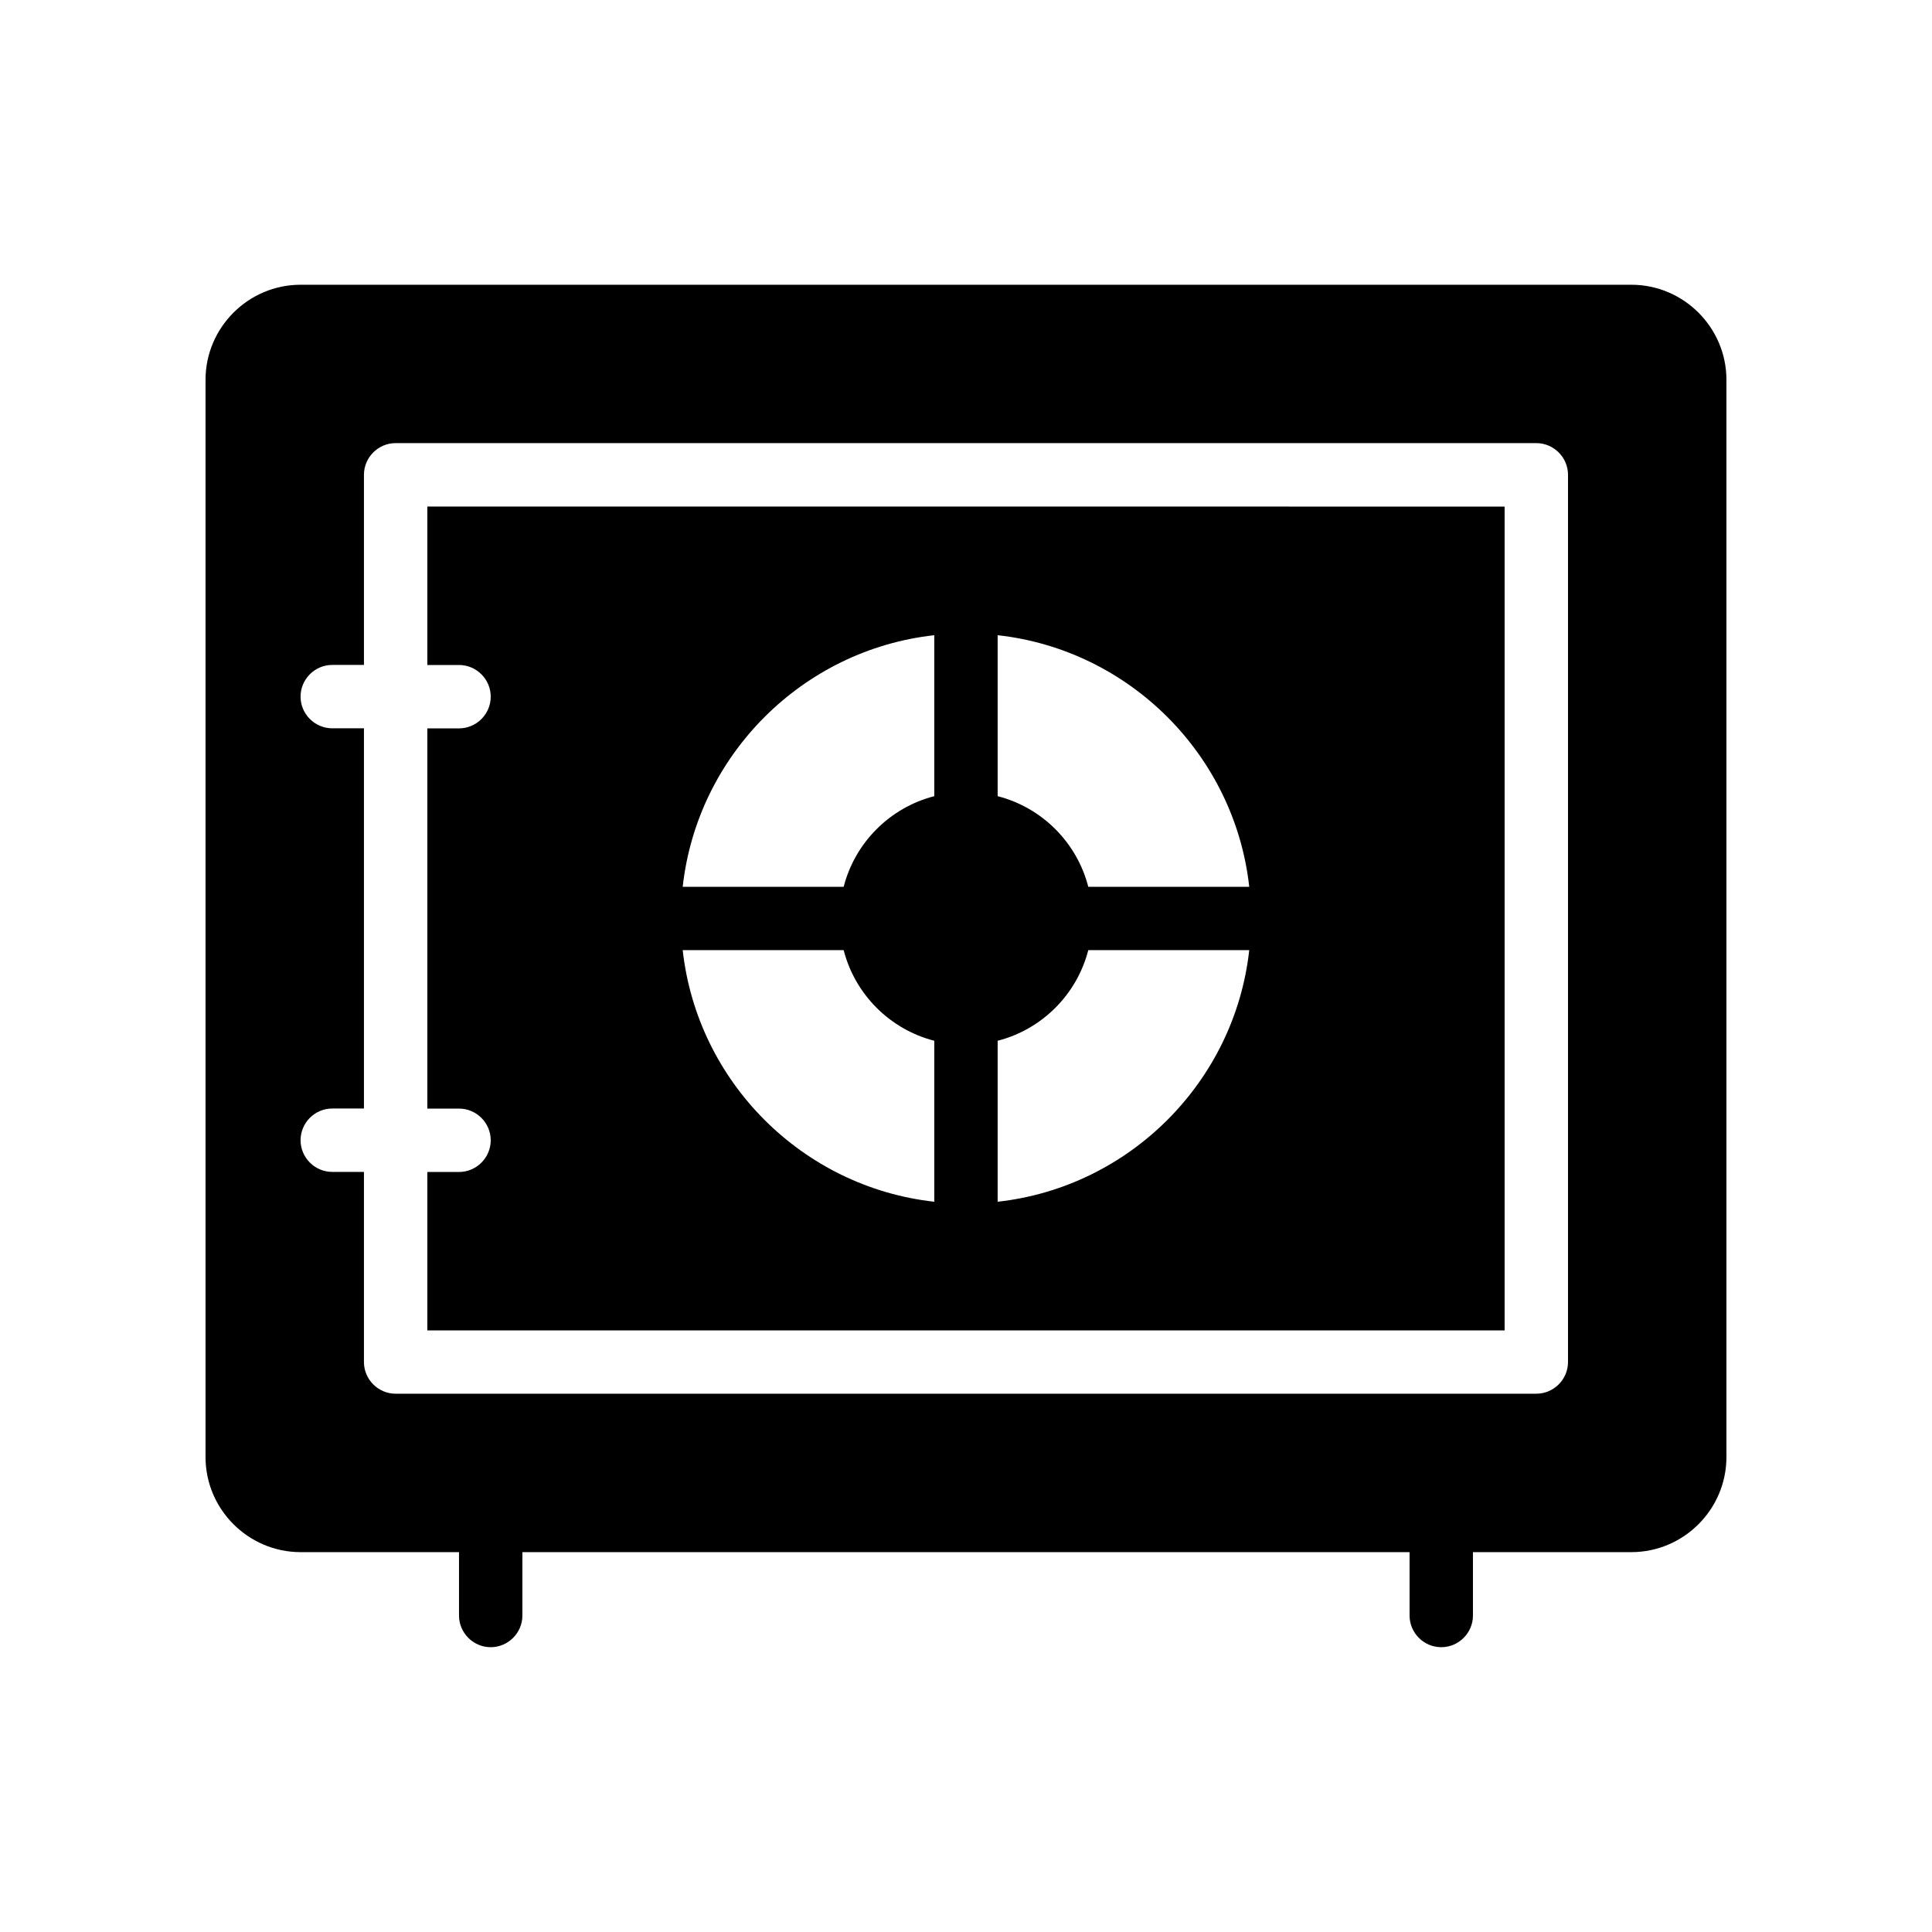
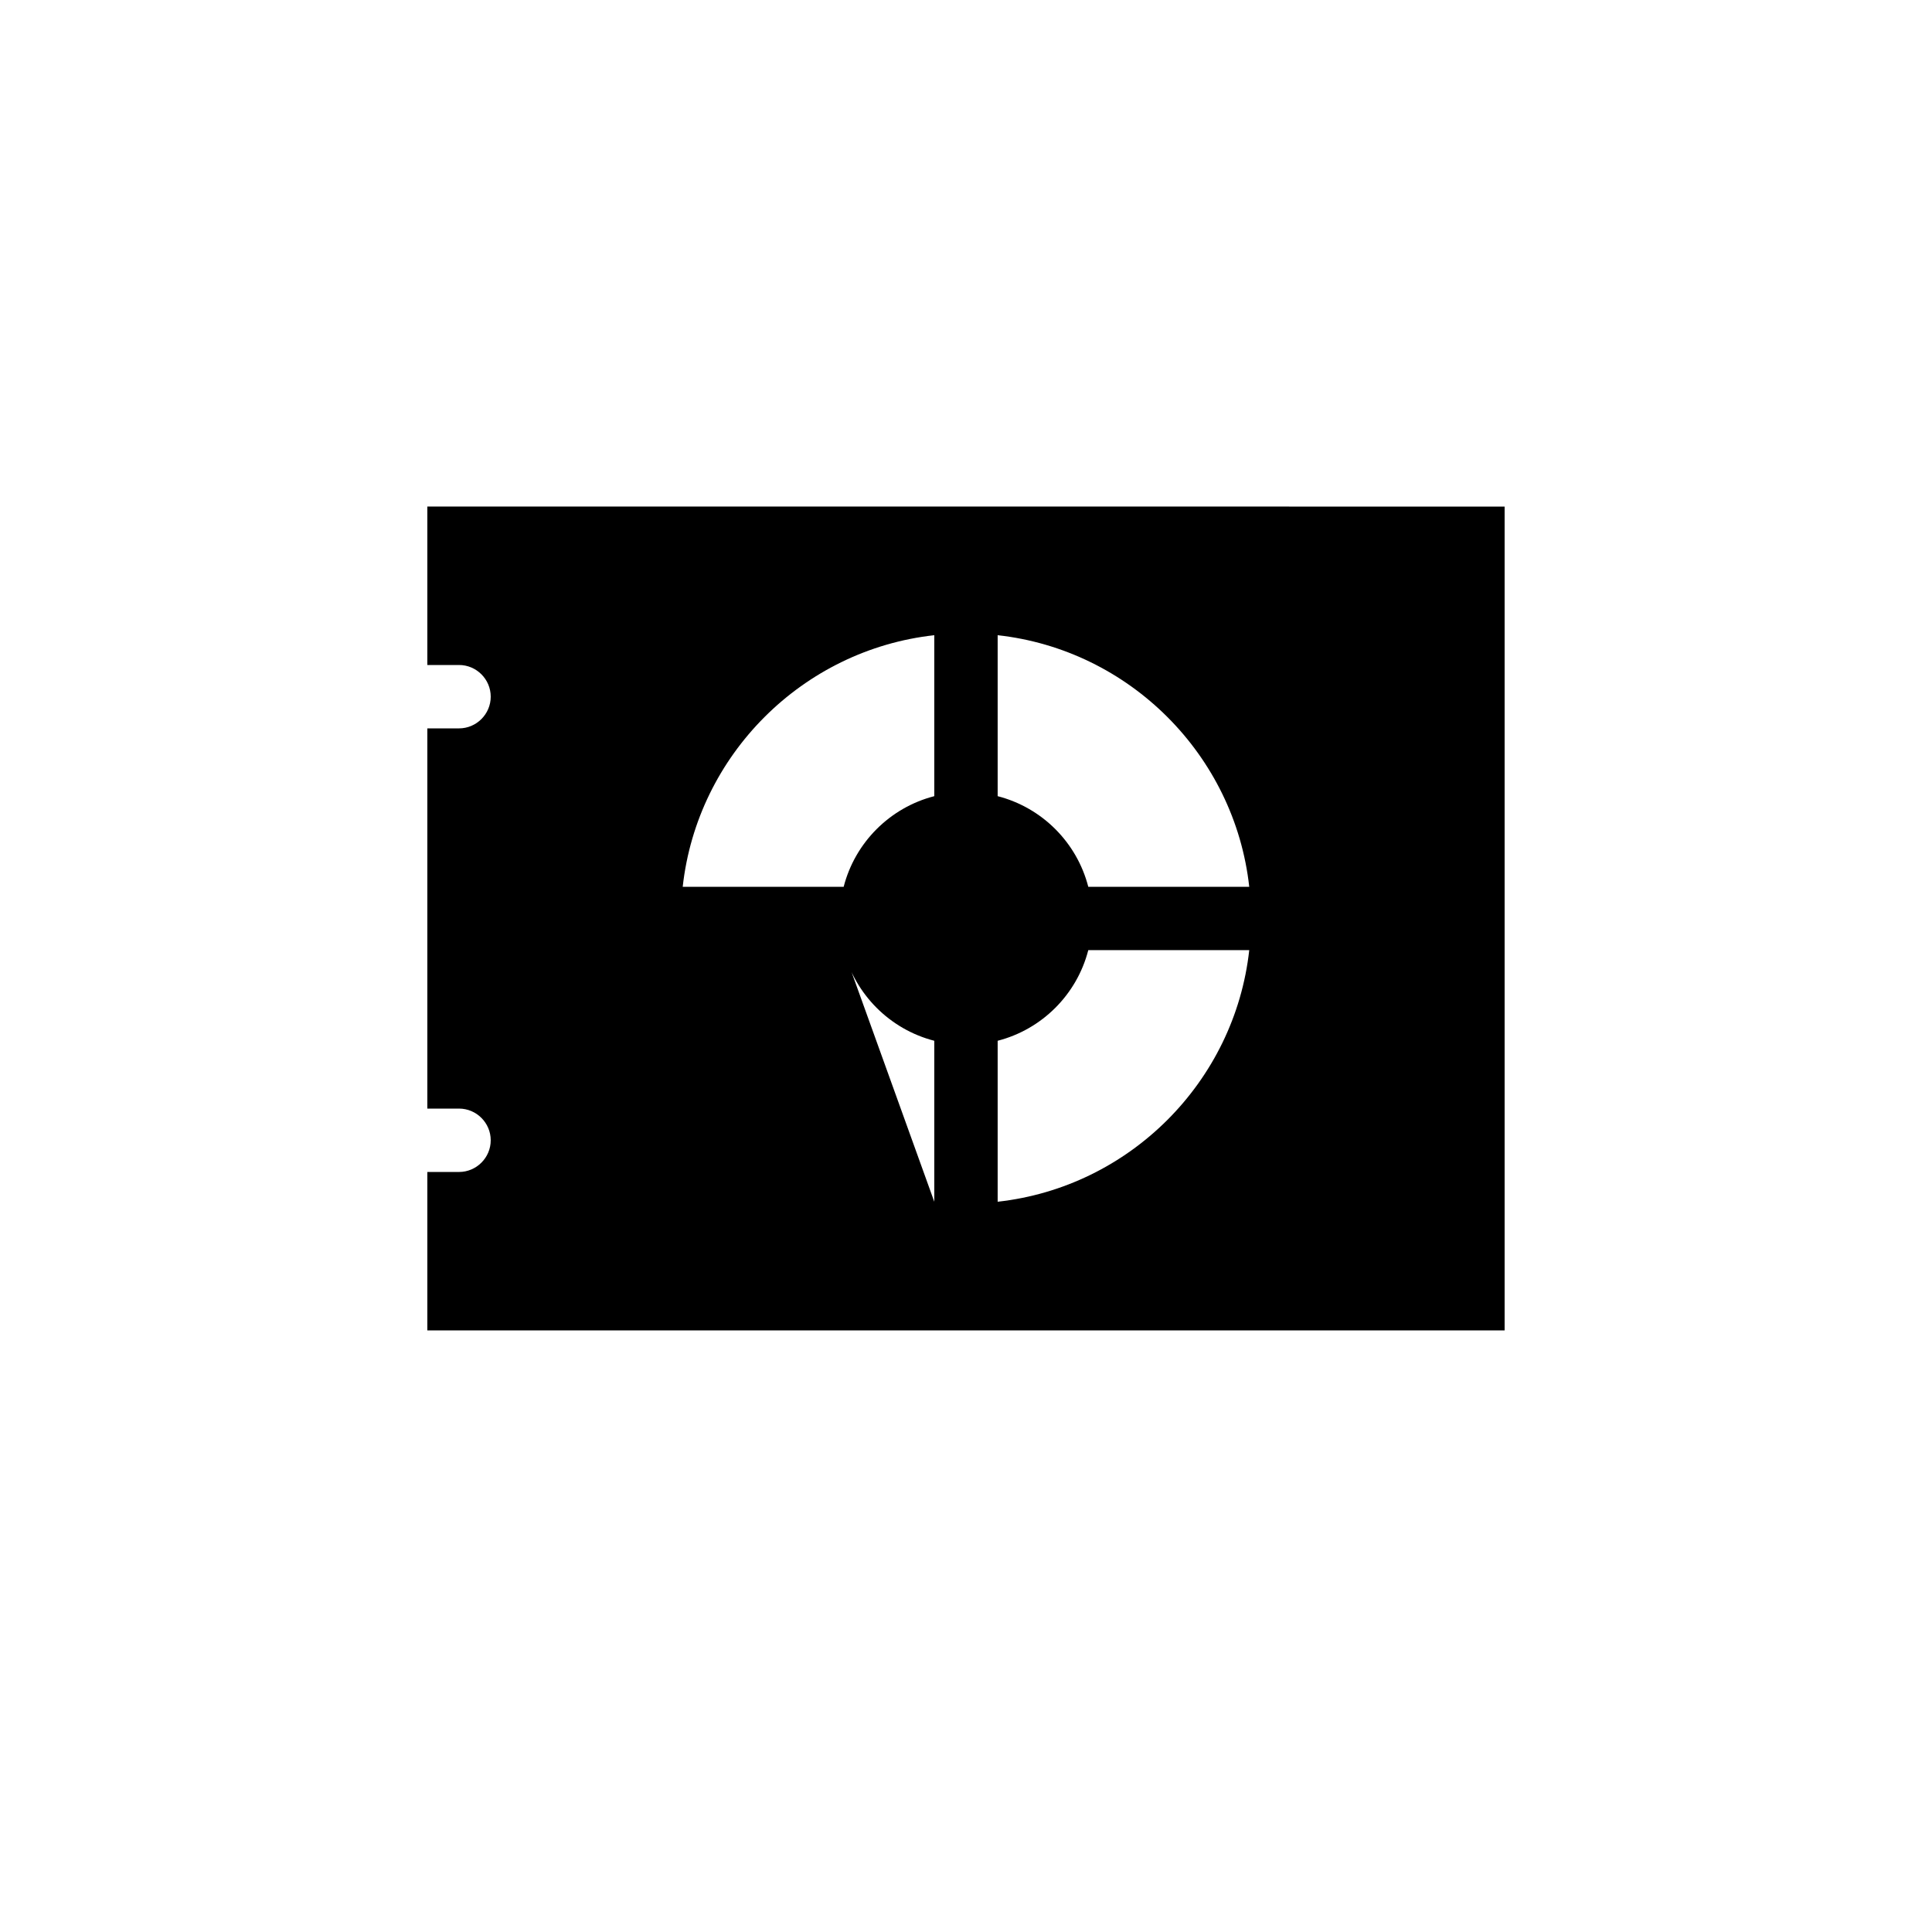
<svg xmlns="http://www.w3.org/2000/svg" fill="#000000" width="800px" height="800px" version="1.1" viewBox="144 144 512 512">
  <g>
-     <path d="m257.25 320.23h8.398c4.617 0 8.398 3.777 8.398 8.398 0 4.617-3.777 8.398-8.398 8.398h-8.398v100.76h8.398c4.617 0 8.398 3.777 8.398 8.398 0 4.617-3.777 8.398-8.398 8.398h-8.398v41.984h285.49v-218.32l-285.49-0.008zm151.14-7.894c34.93 3.863 62.809 31.738 66.672 66.672h-42.656c-3.023-11.758-12.258-20.992-24.016-24.016zm0 107.48c11.754-3.023 20.992-12.258 24.016-24.016h42.656c-3.863 34.93-31.738 62.809-66.672 66.672zm-16.793-107.48v42.656c-11.754 3.023-20.992 12.258-24.016 24.016h-42.656c3.863-34.934 31.742-62.809 66.672-66.672zm-24.016 83.465c3.023 11.754 12.262 20.992 24.016 24.016v42.656c-34.93-3.863-62.809-31.738-66.672-66.672z" />
-     <path d="m576.33 219.46h-352.67c-13.855 0-25.191 11.336-25.191 25.191v285.49c0 13.855 11.336 25.191 25.191 25.191h41.984v16.793c0 4.617 3.777 8.398 8.398 8.398 4.617 0 8.398-3.777 8.398-8.398v-16.793h235.11v16.793c0 4.617 3.777 8.398 8.398 8.398 4.617 0 8.398-3.777 8.398-8.398v-16.793h41.984c13.855 0 25.191-11.336 25.191-25.191v-285.49c-0.004-13.855-11.34-25.191-25.195-25.191zm-16.793 285.49c0 4.617-3.777 8.398-8.398 8.398h-302.29c-4.617 0-8.398-3.777-8.398-8.398v-50.383h-8.398c-4.617 0-8.398-3.777-8.398-8.398 0-4.617 3.777-8.398 8.398-8.398h8.398v-100.76h-8.398c-4.617 0-8.398-3.777-8.398-8.398 0-4.617 3.777-8.398 8.398-8.398h8.398v-50.383c0-4.617 3.777-8.398 8.398-8.398h302.29c4.617 0 8.398 3.777 8.398 8.398z" />
+     <path d="m257.25 320.23h8.398c4.617 0 8.398 3.777 8.398 8.398 0 4.617-3.777 8.398-8.398 8.398h-8.398v100.76h8.398c4.617 0 8.398 3.777 8.398 8.398 0 4.617-3.777 8.398-8.398 8.398h-8.398v41.984h285.49v-218.32l-285.49-0.008zm151.14-7.894c34.93 3.863 62.809 31.738 66.672 66.672h-42.656c-3.023-11.758-12.258-20.992-24.016-24.016zm0 107.48c11.754-3.023 20.992-12.258 24.016-24.016h42.656c-3.863 34.93-31.738 62.809-66.672 66.672zm-16.793-107.48v42.656c-11.754 3.023-20.992 12.258-24.016 24.016h-42.656c3.863-34.934 31.742-62.809 66.672-66.672zm-24.016 83.465c3.023 11.754 12.262 20.992 24.016 24.016v42.656z" />
  </g>
</svg>